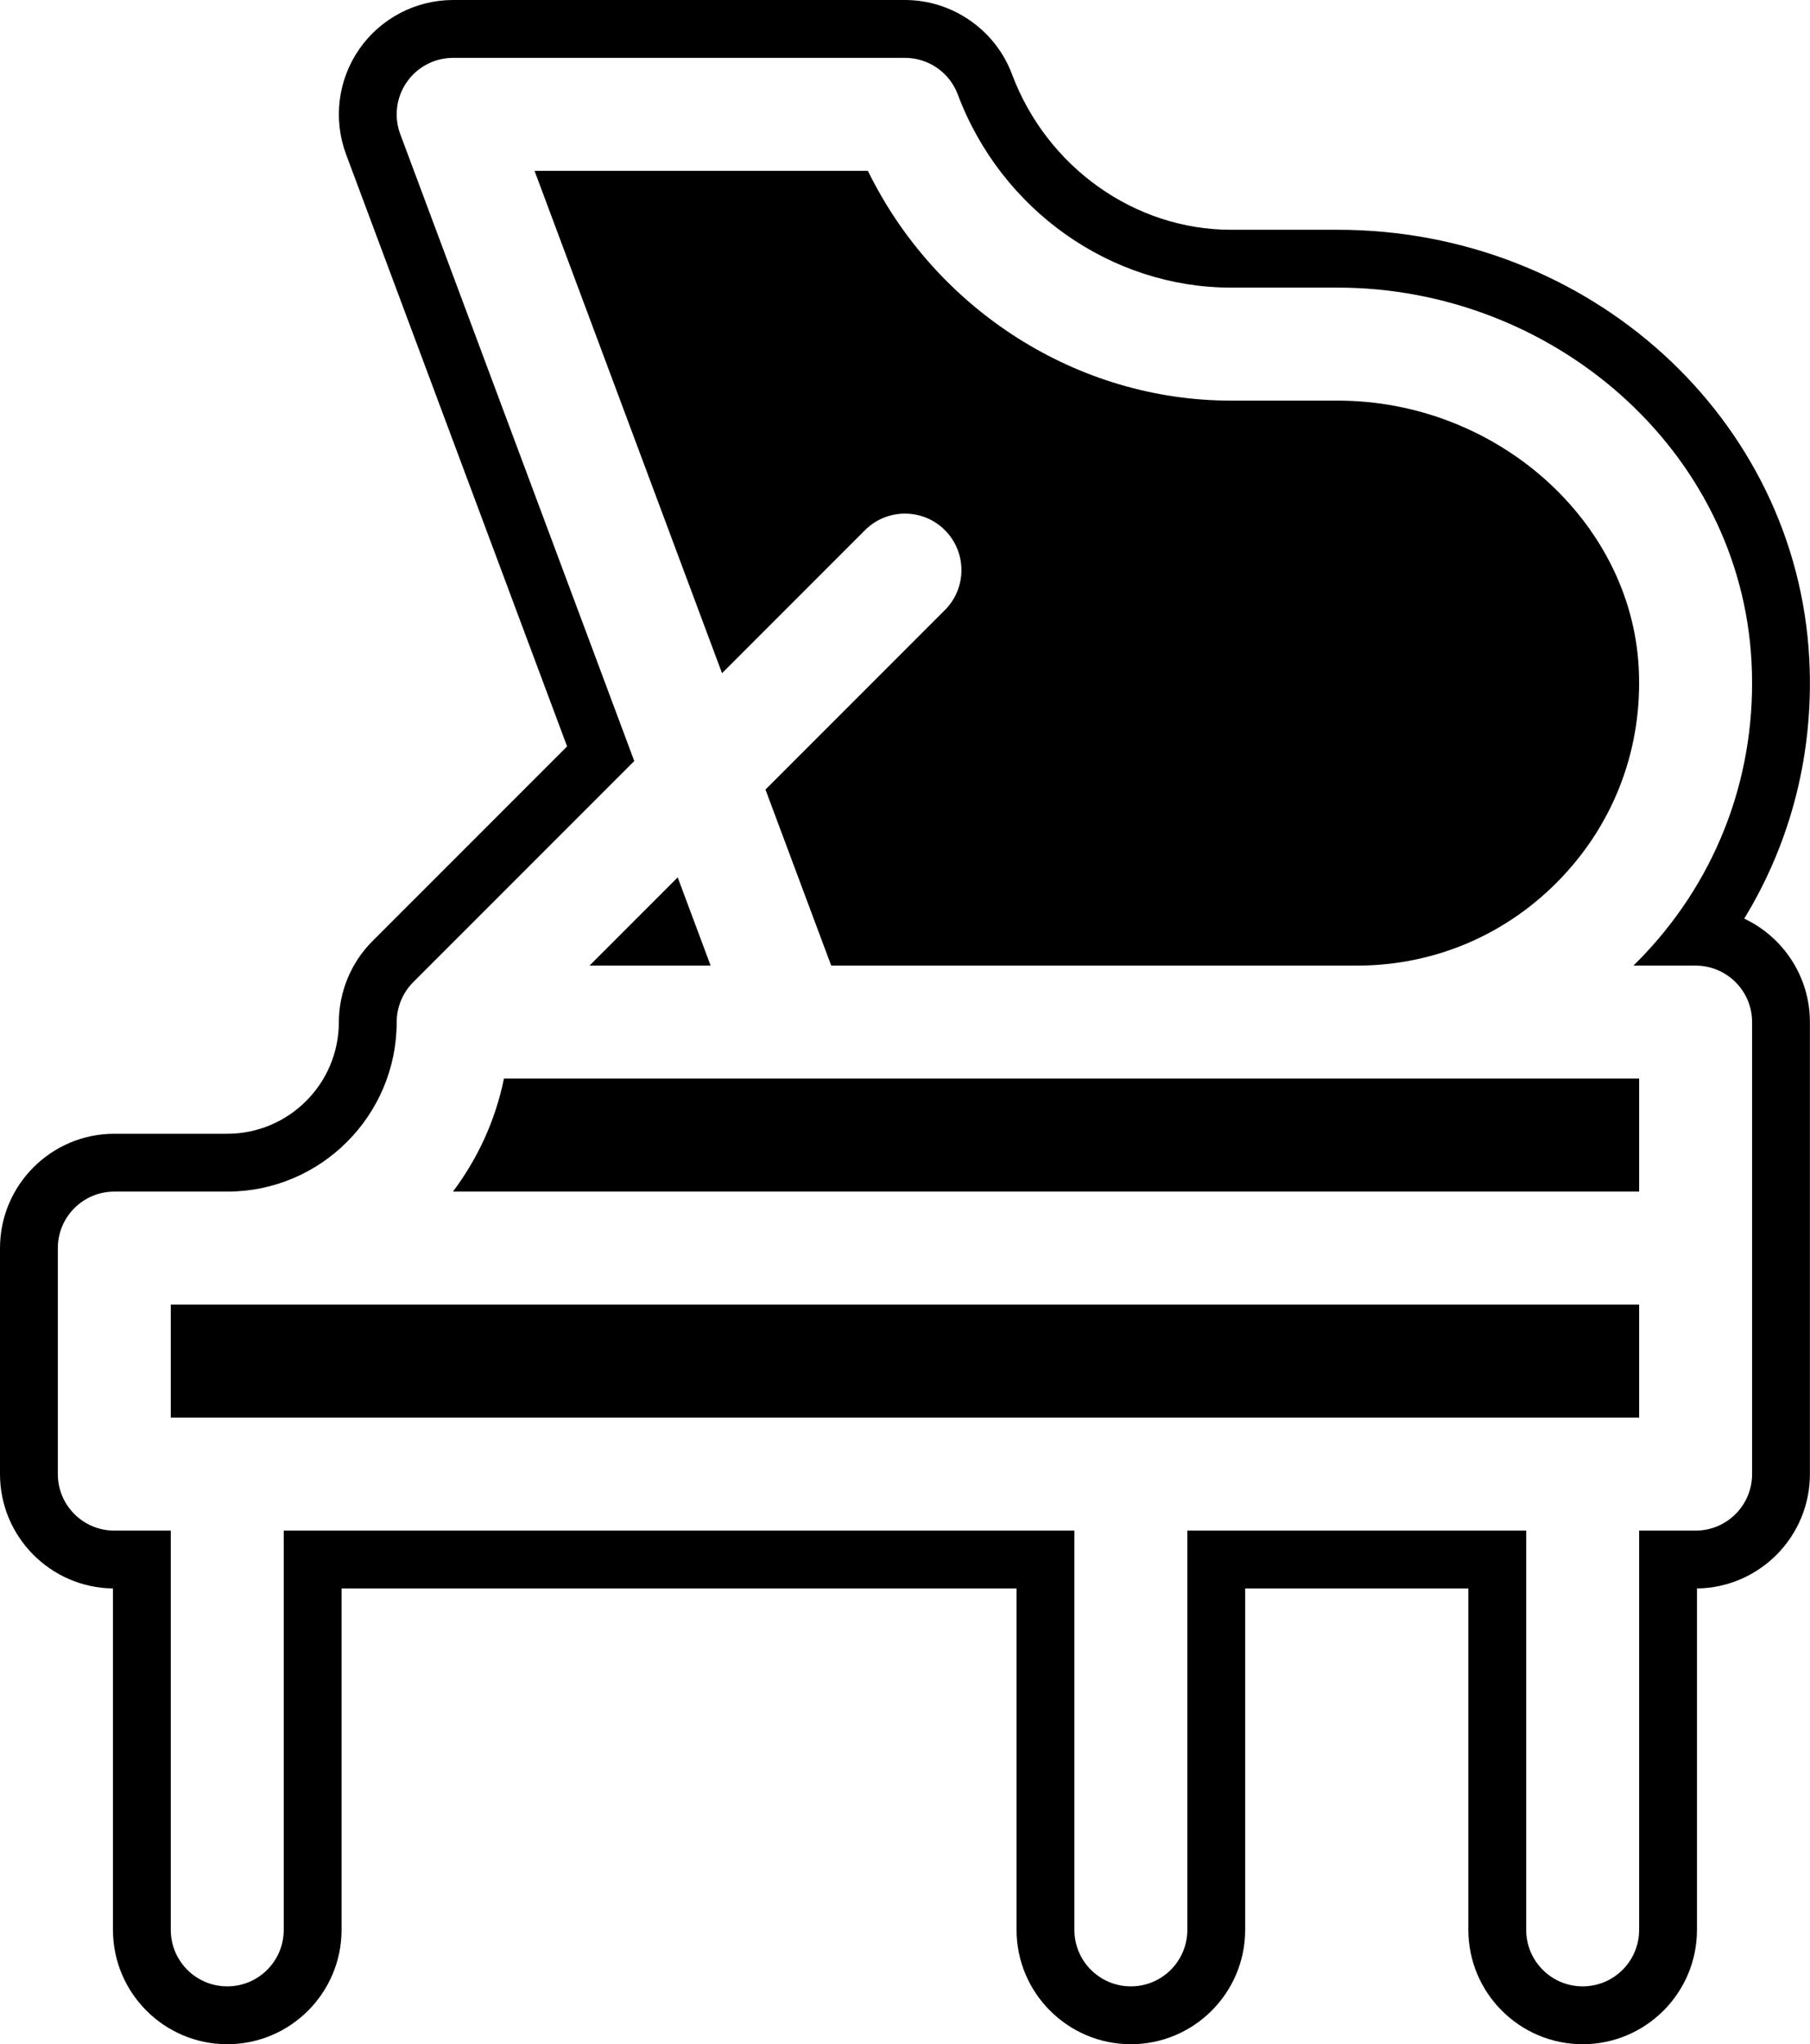
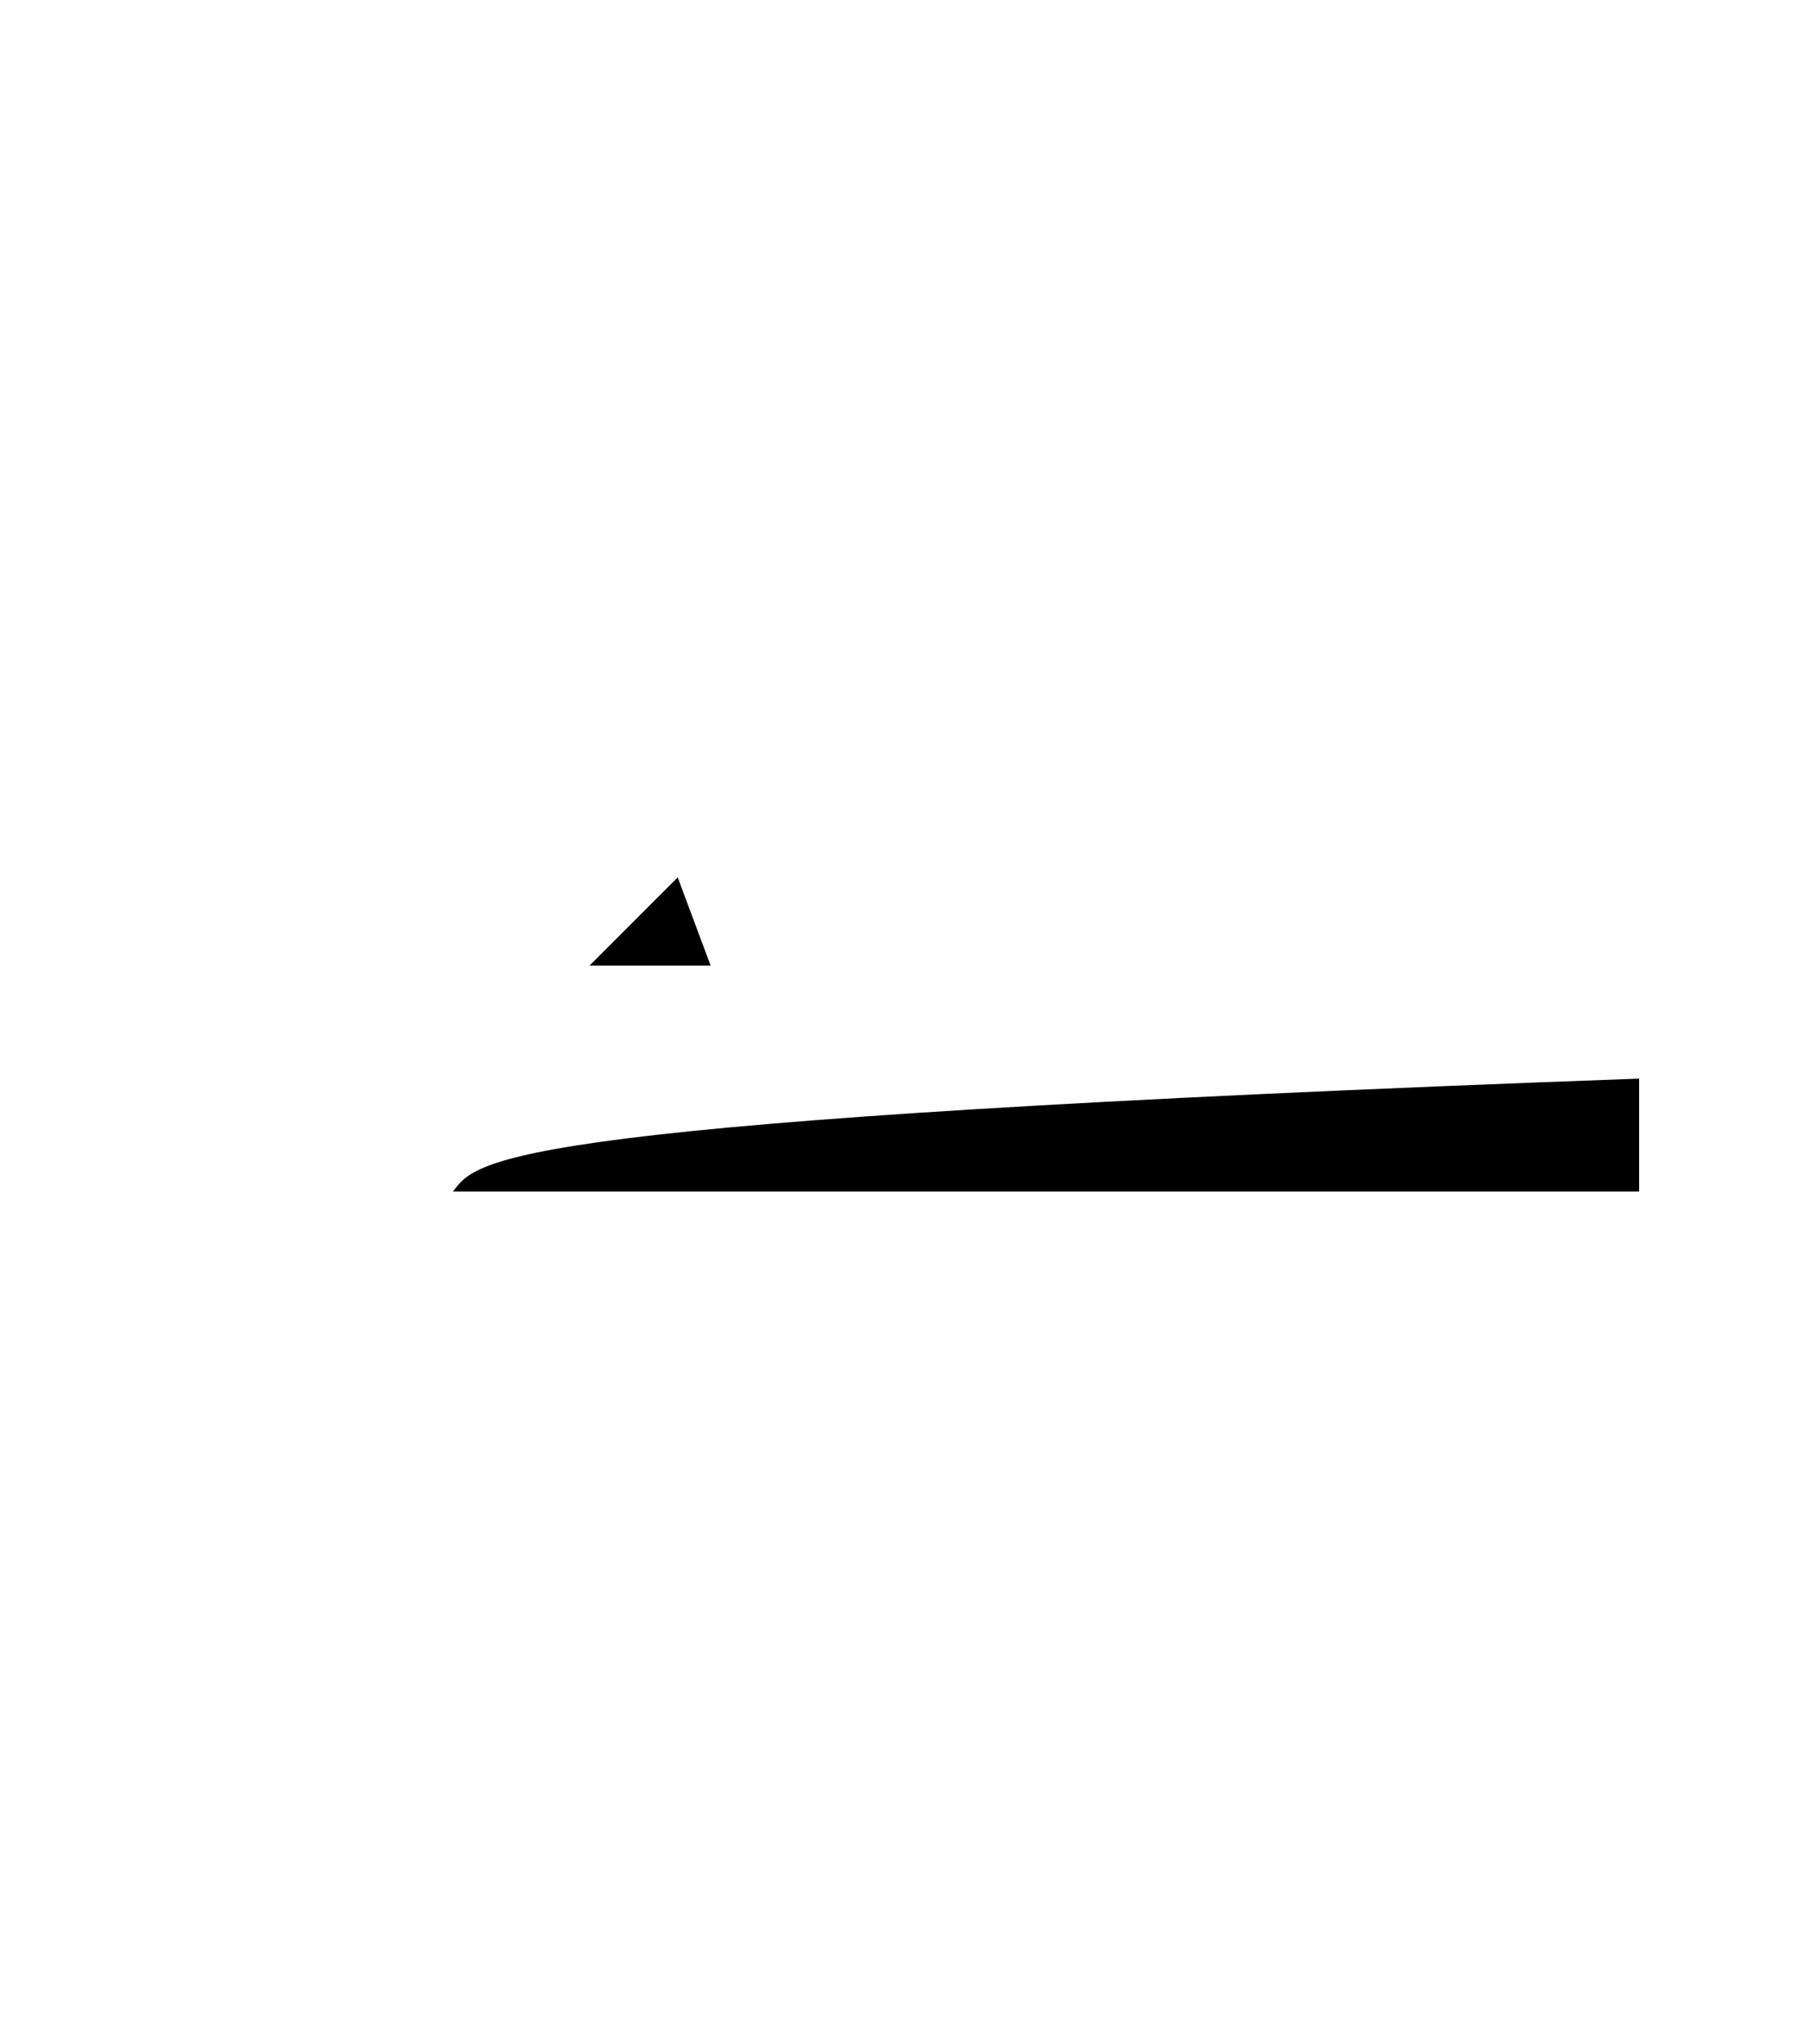
<svg xmlns="http://www.w3.org/2000/svg" height="500.0" preserveAspectRatio="xMidYMid meet" version="1.0" viewBox="0.0 0.0 442.9 500.0" width="442.9" zoomAndPan="magnify">
  <defs>
    <clipPath id="a">
      <path d="M 0 0 L 442.879 0 L 442.879 500 L 0 500 Z M 0 0" />
    </clipPath>
  </defs>
  <g>
    <g clip-path="url(#a)" id="change1_1">
-       <path d="M 428.73 360.555 C 428.73 368.188 422.539 374.375 414.91 374.375 L 401.09 374.375 L 401.09 472.031 C 401.09 479.664 394.902 485.848 387.273 485.848 C 379.637 485.848 373.453 479.664 373.453 472.031 L 373.453 374.375 L 290.535 374.375 L 290.535 472.031 C 290.535 479.664 284.348 485.848 276.719 485.848 C 269.082 485.848 262.898 479.664 262.898 472.031 L 262.898 374.375 L 69.43 374.375 L 69.43 472.031 C 69.43 479.664 63.238 485.848 55.609 485.848 C 47.973 485.848 41.789 479.664 41.789 472.031 L 41.789 374.375 L 27.969 374.375 C 20.336 374.375 14.152 368.188 14.152 360.555 L 14.152 305.277 C 14.152 297.645 20.336 291.457 27.969 291.457 L 55.609 291.457 C 78.469 291.457 97.066 272.859 97.066 250 C 97.066 249.984 97.066 249.973 97.066 249.961 C 97.078 246.301 98.566 242.773 101.117 240.227 L 155.203 186.145 L 97.941 32.809 C 96.355 28.559 96.949 23.816 99.535 20.09 C 102.113 16.371 106.355 14.152 110.887 14.152 L 221.441 14.152 C 227.199 14.152 232.355 17.727 234.375 23.121 C 244.973 51.367 271.828 70.348 301.203 70.348 L 327.301 70.348 C 379.816 70.348 425.871 109.883 428.59 161.902 C 429.996 188.742 420.617 214.227 402.172 233.664 C 401.355 234.52 400.523 235.355 399.684 236.18 L 414.91 236.18 C 422.539 236.18 428.73 242.367 428.73 250 Z M 426.805 224.684 C 438.34 205.812 443.91 183.91 442.723 161.164 C 439.648 102.305 388.949 56.199 327.305 56.199 L 301.203 56.199 C 277.695 56.199 256.164 40.91 247.633 18.164 C 243.57 7.297 233.039 0 221.441 0 L 110.887 0 C 101.723 0 93.133 4.496 87.898 12.031 C 82.684 19.559 81.484 29.172 84.684 37.758 L 138.766 182.57 L 91.121 230.211 C 85.922 235.395 82.934 242.586 82.914 250 C 82.914 265.055 70.668 277.309 55.609 277.309 L 27.969 277.309 C 12.547 277.309 0 289.855 0 305.277 L 0 360.555 C 0 375.867 12.367 388.34 27.641 388.523 L 27.641 472.031 C 27.641 487.453 40.188 500 55.609 500 C 71.031 500 83.578 487.453 83.578 472.031 L 83.578 388.523 L 248.746 388.523 L 248.746 472.031 C 248.746 487.453 261.297 500 276.719 500 C 292.141 500 304.688 487.453 304.688 472.031 L 304.688 388.523 L 359.301 388.523 L 359.301 472.031 C 359.301 487.453 371.848 500 387.273 500 C 402.695 500 415.242 487.453 415.242 472.031 L 415.242 388.523 C 430.508 388.34 442.879 375.867 442.879 360.555 L 442.879 250 C 442.879 238.824 436.293 229.16 426.805 224.684" />
-     </g>
+       </g>
    <g id="change1_2">
-       <path d="M 211.664 129.672 C 217.066 124.277 225.816 124.277 231.211 129.672 C 236.609 135.07 236.609 143.82 231.211 149.215 L 187.309 193.121 L 203.395 236.18 L 331.992 236.18 C 351.137 236.18 368.938 228.531 382.121 214.637 C 395.293 200.758 401.996 182.547 400.988 163.348 C 399.105 127.312 366.051 97.988 327.301 97.988 L 301.203 97.988 C 263.59 97.988 229.008 75.762 212.367 41.789 L 130.801 41.789 L 176.68 164.66 L 211.664 129.672" />
-     </g>
+       </g>
    <g id="change1_3">
-       <path d="M 110.832 291.457 L 401.09 291.457 L 401.09 263.82 L 123.312 263.82 C 121.234 274.027 116.883 283.414 110.832 291.457" />
+       <path d="M 110.832 291.457 L 401.09 291.457 L 401.09 263.82 C 121.234 274.027 116.883 283.414 110.832 291.457" />
    </g>
    <g id="change1_4">
-       <path d="M 41.789 346.734 L 401.09 346.734 L 401.09 319.098 L 41.789 319.098 L 41.789 346.734" />
-     </g>
+       </g>
    <g id="change1_5">
      <path d="M 165.828 214.598 L 144.25 236.18 L 173.891 236.18 Z M 165.828 214.598" />
    </g>
  </g>
</svg>